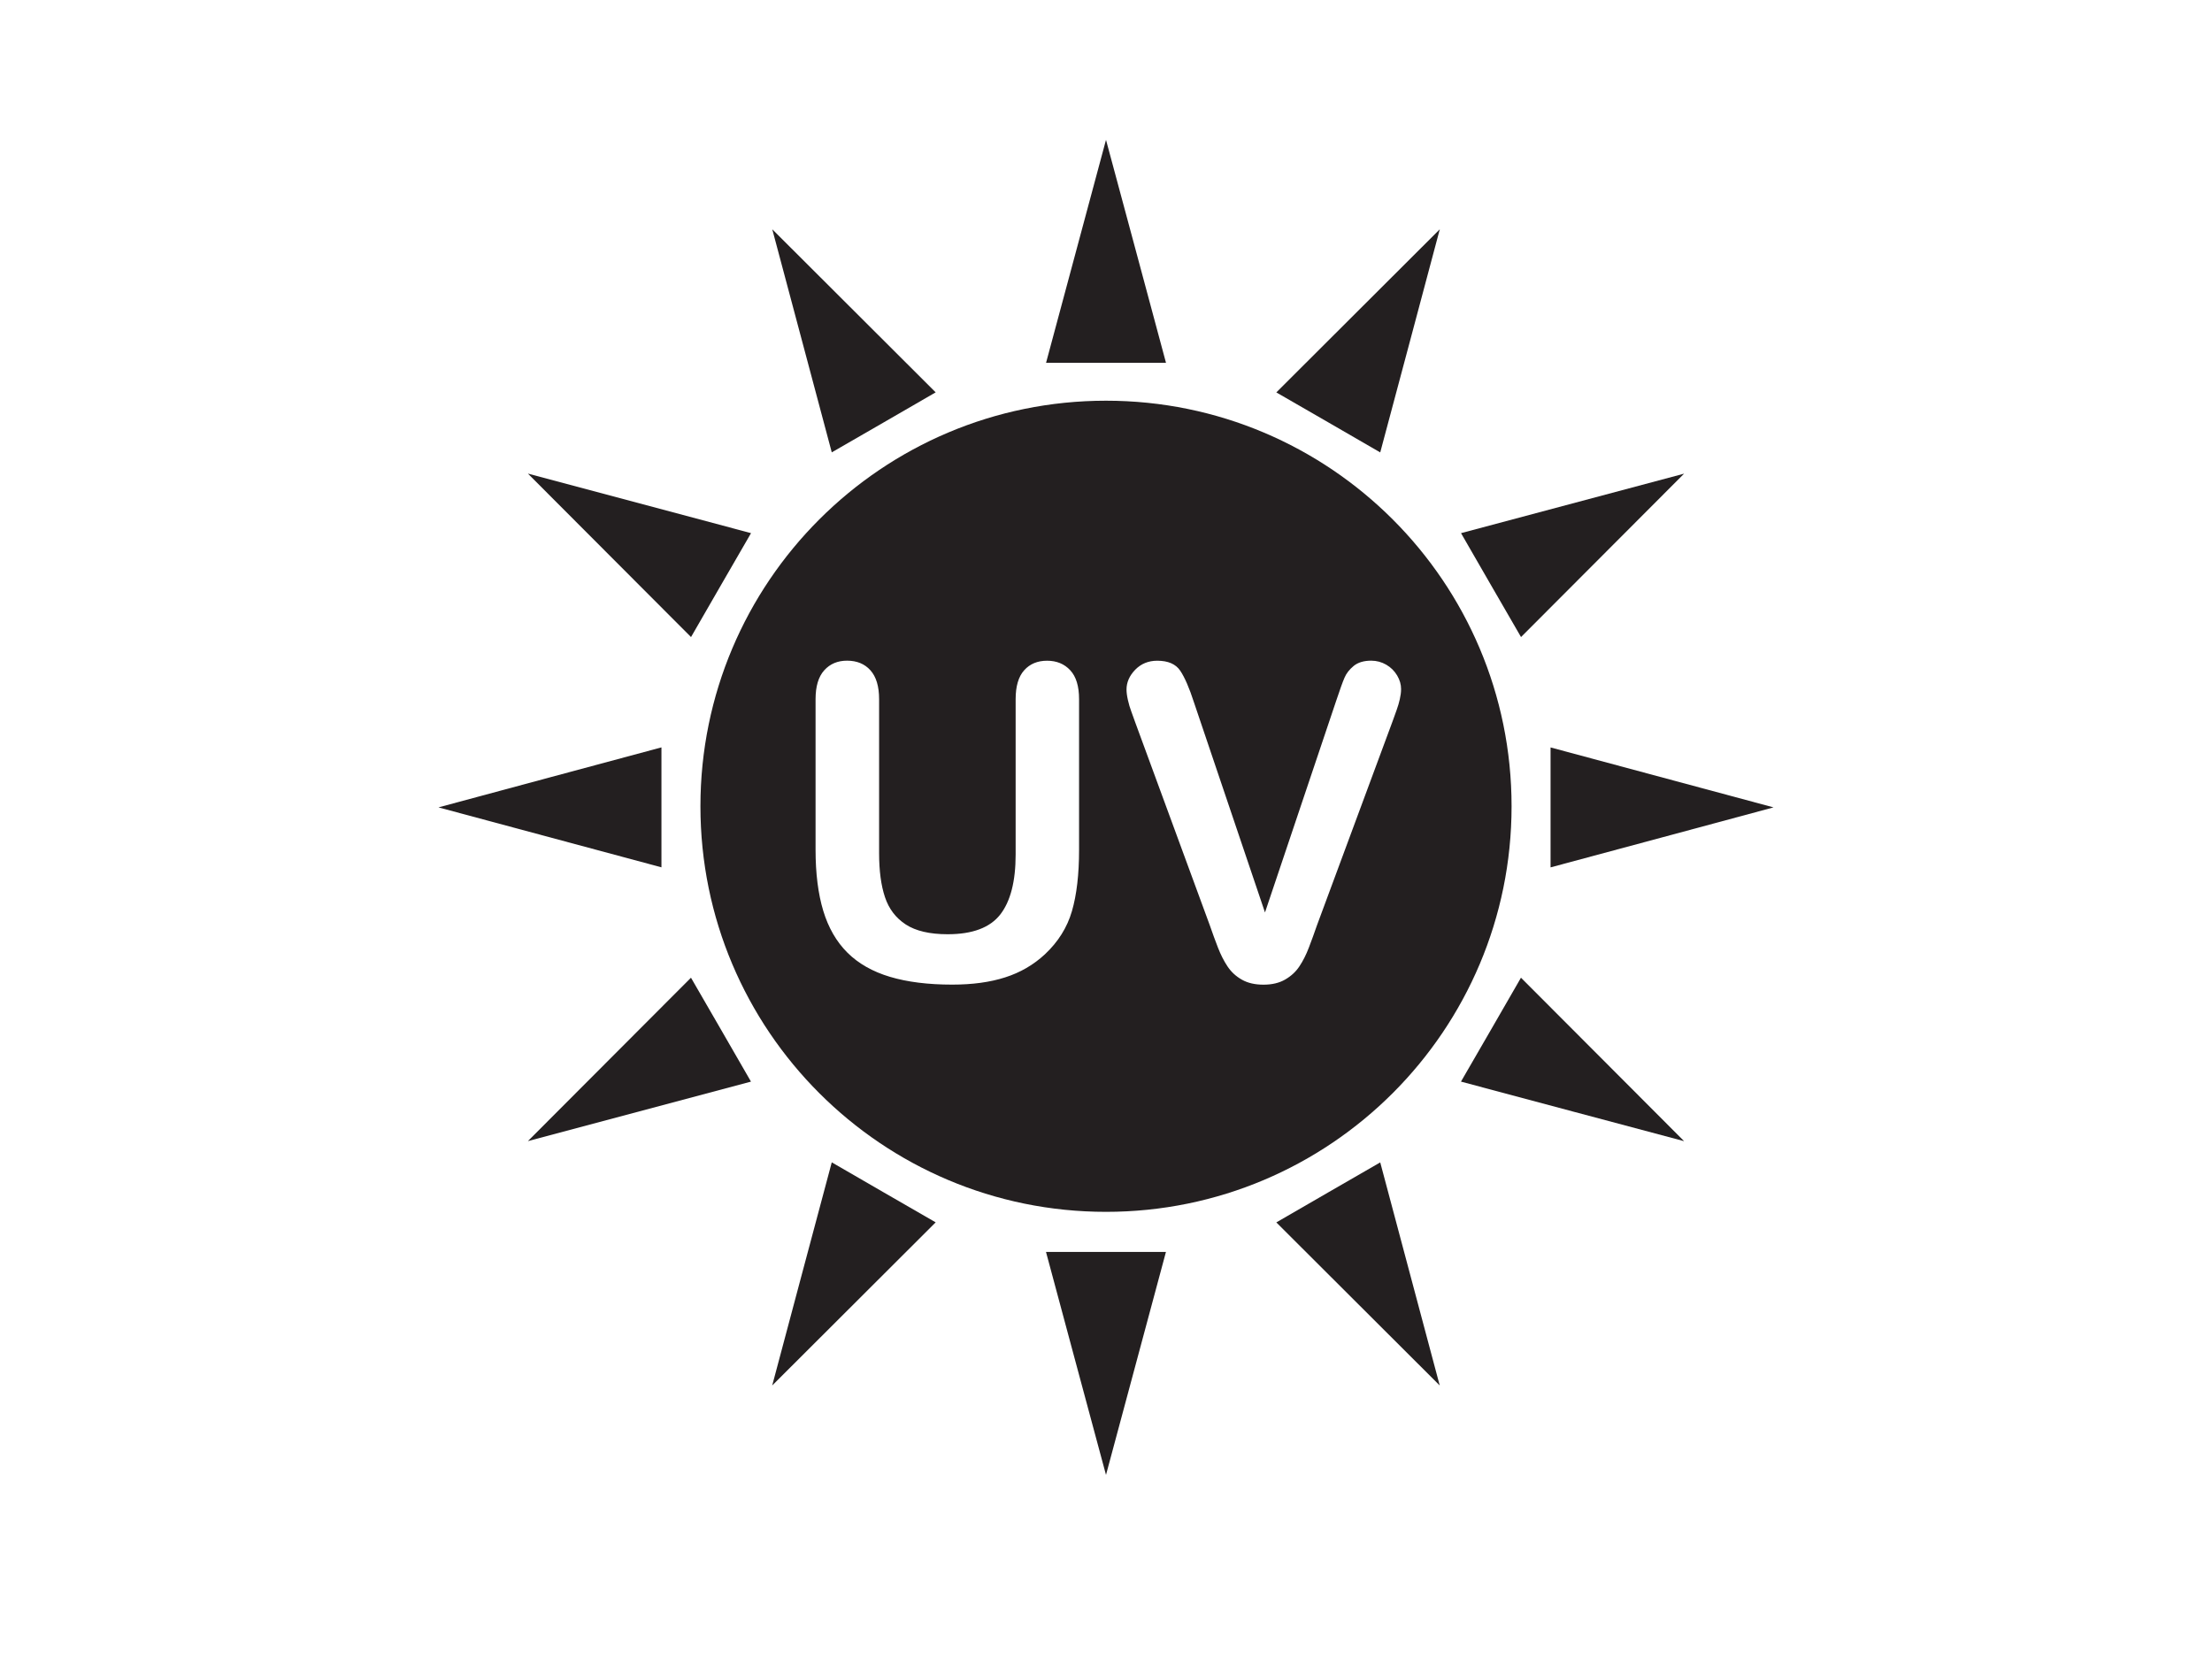
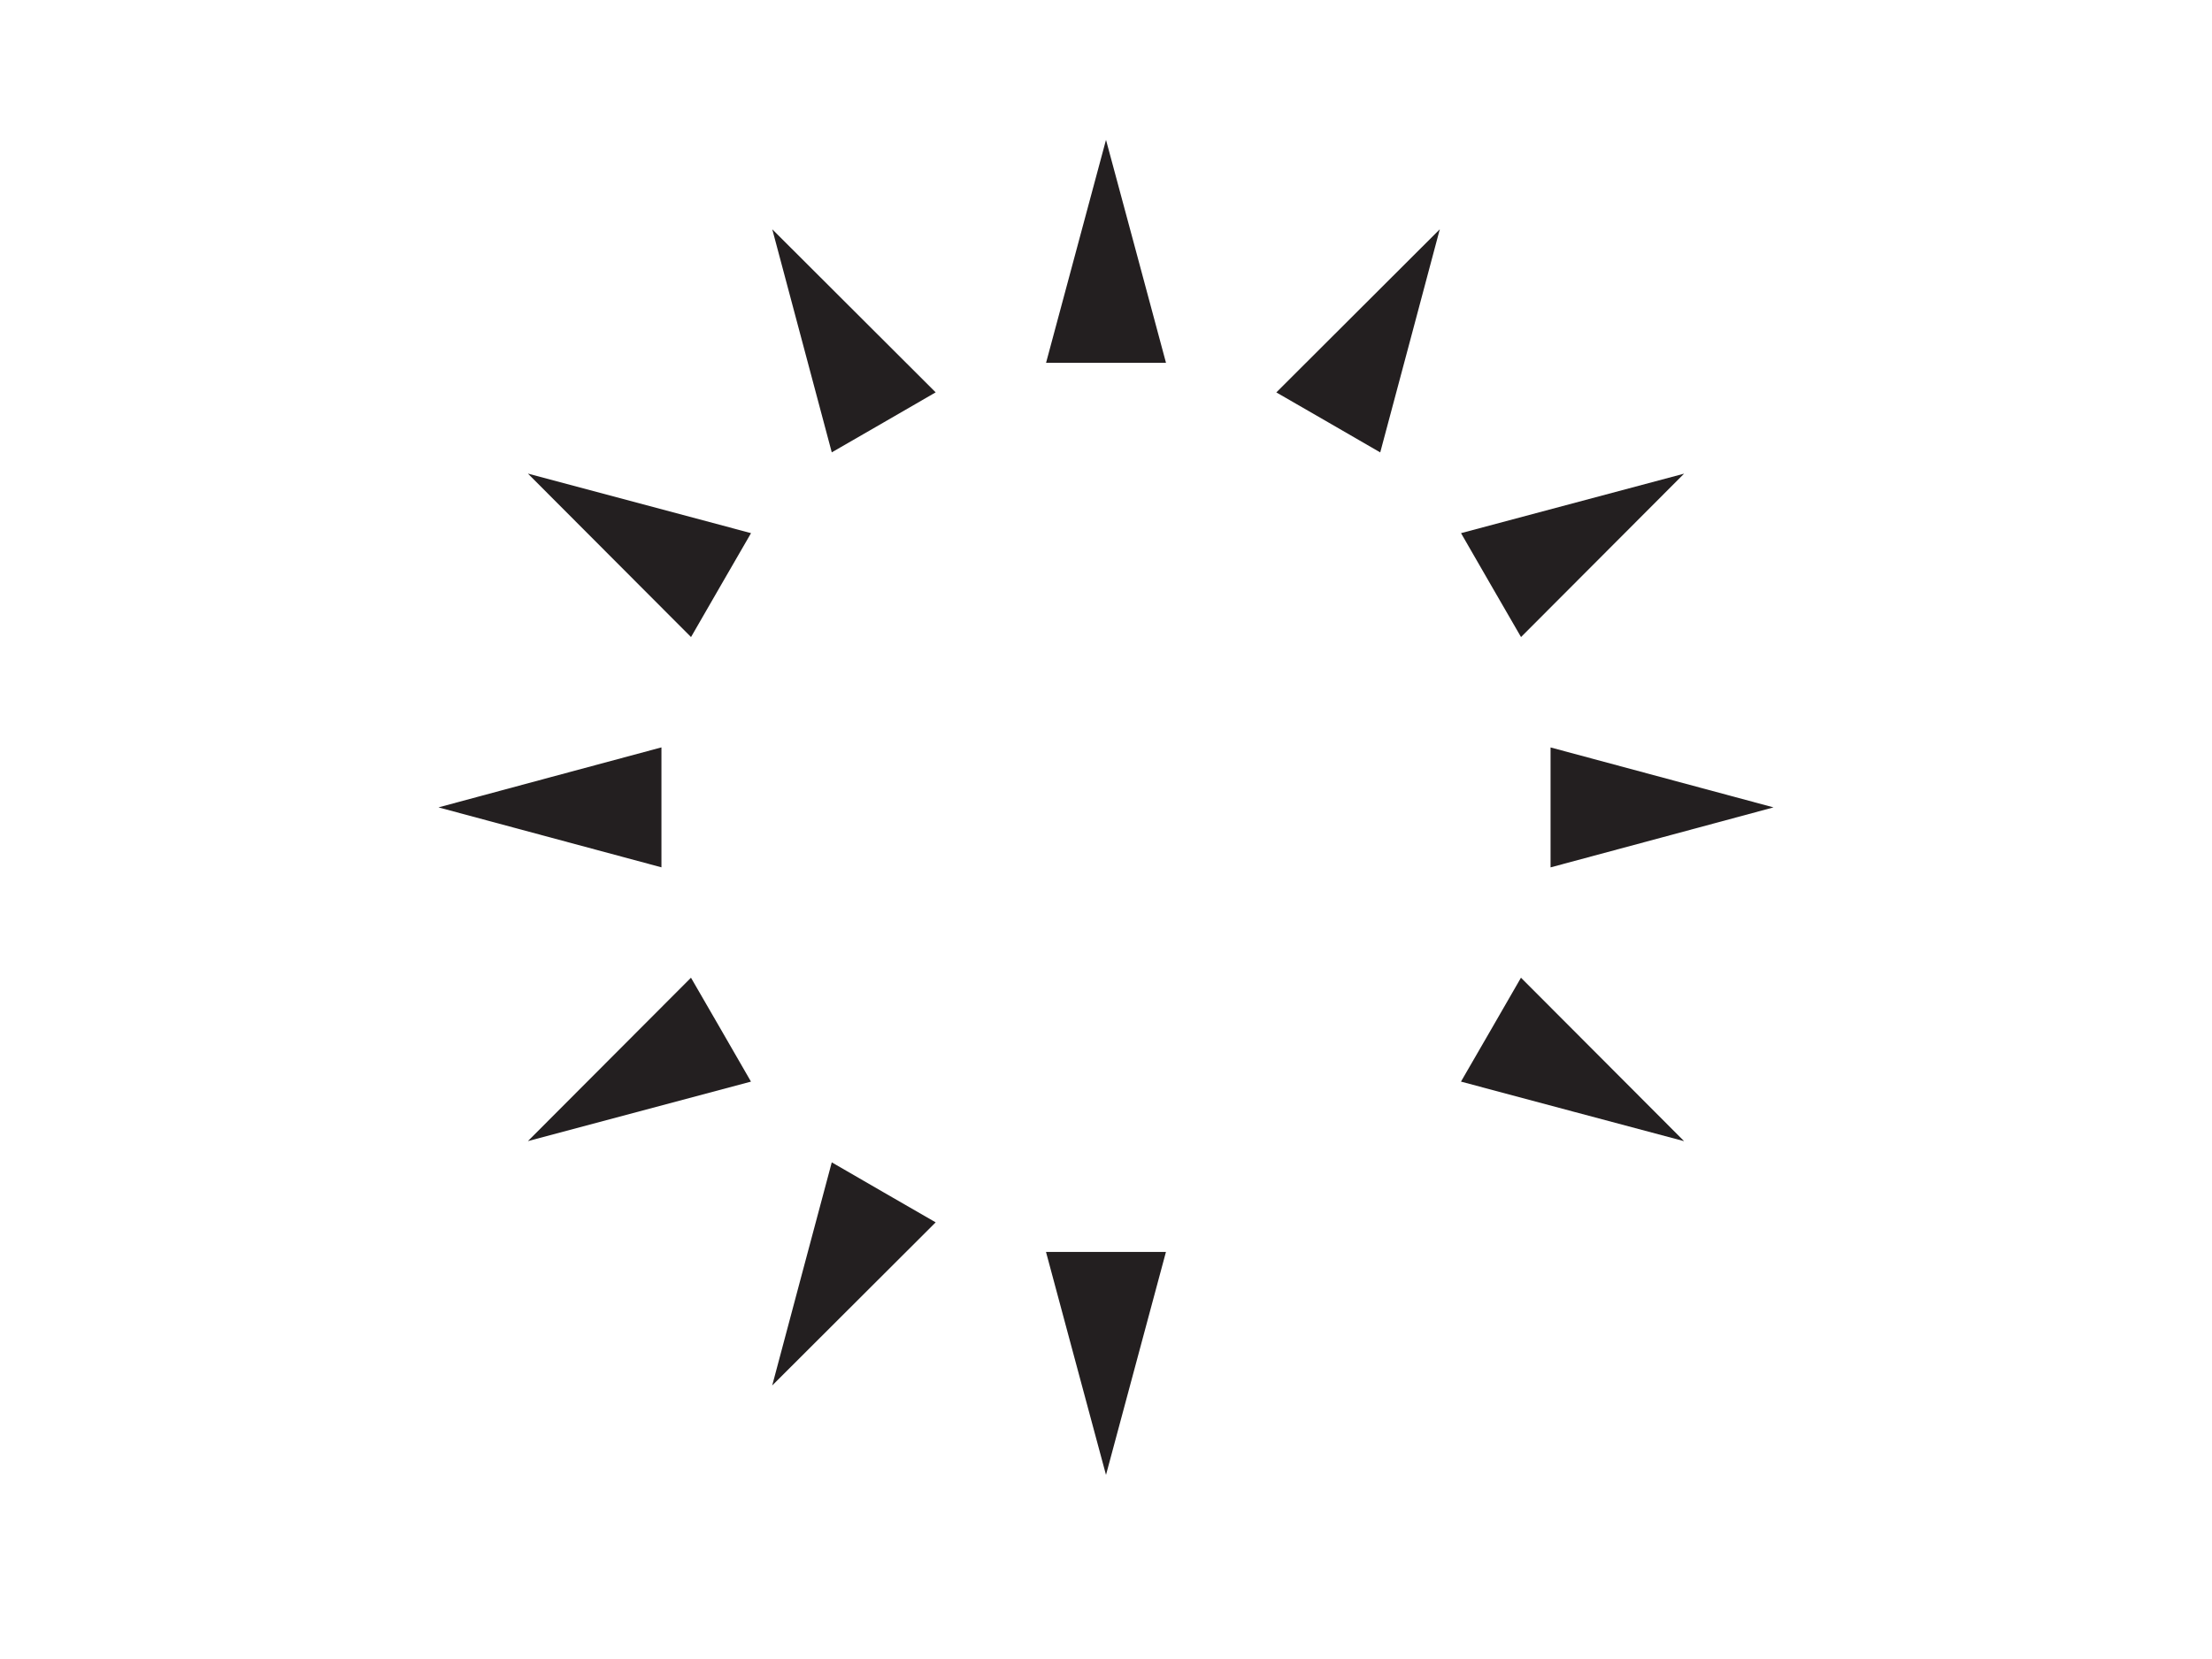
<svg xmlns="http://www.w3.org/2000/svg" xmlns:xlink="http://www.w3.org/1999/xlink" version="1.1" id="Layer_1" x="0px" y="0px" viewBox="0 0 400 300" style="enable-background:new 0 0 400 300;" xml:space="preserve">
  <style type="text/css">
	.st0{fill:#231F20;}
</style>
  <g>
    <g>
      <g>
        <defs>
          <ellipse id="SVGID_1_" transform="matrix(0.707 -0.707 0.707 0.707 -44.517 184.128)" cx="200" cy="145.8" rx="73.34" ry="73.34" />
        </defs>
        <clipPath id="SVGID_00000026868744612318117540000010799605565382723210_">
          <use xlink:href="#SVGID_1_" style="overflow:visible;" />
        </clipPath>
      </g>
    </g>
    <g>
      <polygon class="st0" points="200,25.29 194.58,45.45 189.16,65.61 200,65.61 210.85,65.61 205.43,45.45   " />
      <polygon class="st0" points="139.65,41.46 145.03,61.63 150.41,81.8 159.81,76.38 169.2,70.95 154.43,56.21   " />
      <polygon class="st0" points="95.46,85.64 110.21,100.42 124.96,115.2 130.38,105.8 135.81,96.41 115.64,91.02   " />
      <polygon class="st0" points="119.61,156.84 119.61,146 119.61,135.15 99.45,140.57 79.29,146 99.45,151.42   " />
      <polygon class="st0" points="124.95,176.8 110.21,191.57 95.46,206.35 115.63,200.97 135.8,195.59 130.38,186.19   " />
      <polygon class="st0" points="150.41,210.19 145.02,230.36 139.64,250.54 154.42,235.79 169.2,221.04 159.8,215.62   " />
      <polygon class="st0" points="189.15,226.39 194.57,246.55 200,266.71 205.42,246.55 210.84,226.39 200,226.39   " />
-       <polygon class="st0" points="249.59,210.2 240.19,215.62 230.8,221.05 245.57,235.79 260.35,250.54 254.97,230.37   " />
      <polygon class="st0" points="275.04,176.8 269.62,186.2 264.19,195.59 284.36,200.98 304.54,206.36 289.79,191.58   " />
      <polygon class="st0" points="280.39,135.16 280.39,146 280.39,156.85 300.55,151.43 320.71,146 300.55,140.58   " />
      <polygon class="st0" points="275.05,115.2 289.79,100.43 304.54,85.65 284.37,91.03 264.2,96.41 269.62,105.81   " />
      <polygon class="st0" points="230.8,70.96 240.2,76.38 249.59,81.81 254.98,61.64 260.36,41.46 245.58,56.21   " />
    </g>
-     <path class="st0" d="M200,72.46c-40.5,0-73.34,32.83-73.34,73.34s32.83,73.34,73.34,73.34s73.34-32.83,73.34-73.34   S240.51,72.46,200,72.46z M195.13,153.67c0,4.43-0.43,8.13-1.29,11.09c-0.86,2.96-2.49,5.56-4.89,7.81   c-2.06,1.91-4.46,3.3-7.19,4.17c-2.73,0.88-5.93,1.31-9.58,1.31c-4.35,0-8.1-0.47-11.25-1.41c-3.14-0.94-5.71-2.4-7.69-4.37   c-1.98-1.97-3.44-4.5-4.37-7.57c-0.93-3.08-1.39-6.76-1.39-11.03v-27.24c0-2.32,0.52-4.06,1.57-5.22c1.04-1.16,2.42-1.74,4.12-1.74   c1.78,0,3.19,0.58,4.23,1.74c1.04,1.16,1.57,2.9,1.57,5.22v27.86c0,3.17,0.35,5.82,1.06,7.94c0.71,2.13,1.96,3.77,3.77,4.95   c1.8,1.17,4.33,1.76,7.57,1.76c4.48,0,7.65-1.19,9.51-3.57c1.85-2.38,2.78-6,2.78-10.84v-28.09c0-2.34,0.51-4.09,1.55-5.24   c1.03-1.15,2.41-1.72,4.13-1.72c1.73,0,3.12,0.57,4.19,1.72c1.07,1.15,1.6,2.89,1.6,5.24V153.67z M252.56,128.38   c-0.23,0.63-0.46,1.28-0.7,1.95l-13.72,37.02c-0.49,1.42-0.98,2.76-1.47,4.04c-0.49,1.28-1.06,2.4-1.7,3.36   c-0.64,0.97-1.5,1.76-2.57,2.38c-1.07,0.62-2.38,0.93-3.92,0.93c-1.55,0-2.85-0.3-3.92-0.91c-1.07-0.61-1.93-1.4-2.59-2.4   c-0.66-0.99-1.23-2.12-1.72-3.38c-0.49-1.26-0.98-2.6-1.47-4.02l-13.49-36.71c-0.23-0.67-0.47-1.33-0.71-1.97   c-0.25-0.64-0.45-1.34-0.62-2.09c-0.17-0.75-0.25-1.38-0.25-1.89c0-1.31,0.53-2.51,1.58-3.59c1.06-1.08,2.38-1.62,3.98-1.62   c1.96,0,3.34,0.6,4.15,1.8c0.81,1.2,1.64,3.11,2.49,5.74L228.75,165l12.87-38.26c0.67-2.01,1.17-3.41,1.51-4.19   c0.33-0.79,0.89-1.49,1.66-2.13c0.77-0.63,1.83-0.95,3.17-0.95c0.98,0,1.89,0.25,2.72,0.73c0.84,0.49,1.49,1.14,1.97,1.95   c0.48,0.81,0.71,1.63,0.71,2.45c0,0.57-0.08,1.18-0.23,1.84C252.98,127.1,252.79,127.75,252.56,128.38z" />
    <g>
      <g>
        <defs>
          <ellipse id="SVGID_00000159467844159058538680000014717135070841315731_" transform="matrix(0.707 -0.707 0.707 0.707 -44.517 184.128)" cx="200" cy="145.8" rx="73.34" ry="73.34" />
        </defs>
        <clipPath id="SVGID_00000088094413141617409890000012165942616053634945_">
          <use xlink:href="#SVGID_00000159467844159058538680000014717135070841315731_" style="overflow:visible;" />
        </clipPath>
      </g>
    </g>
  </g>
</svg>